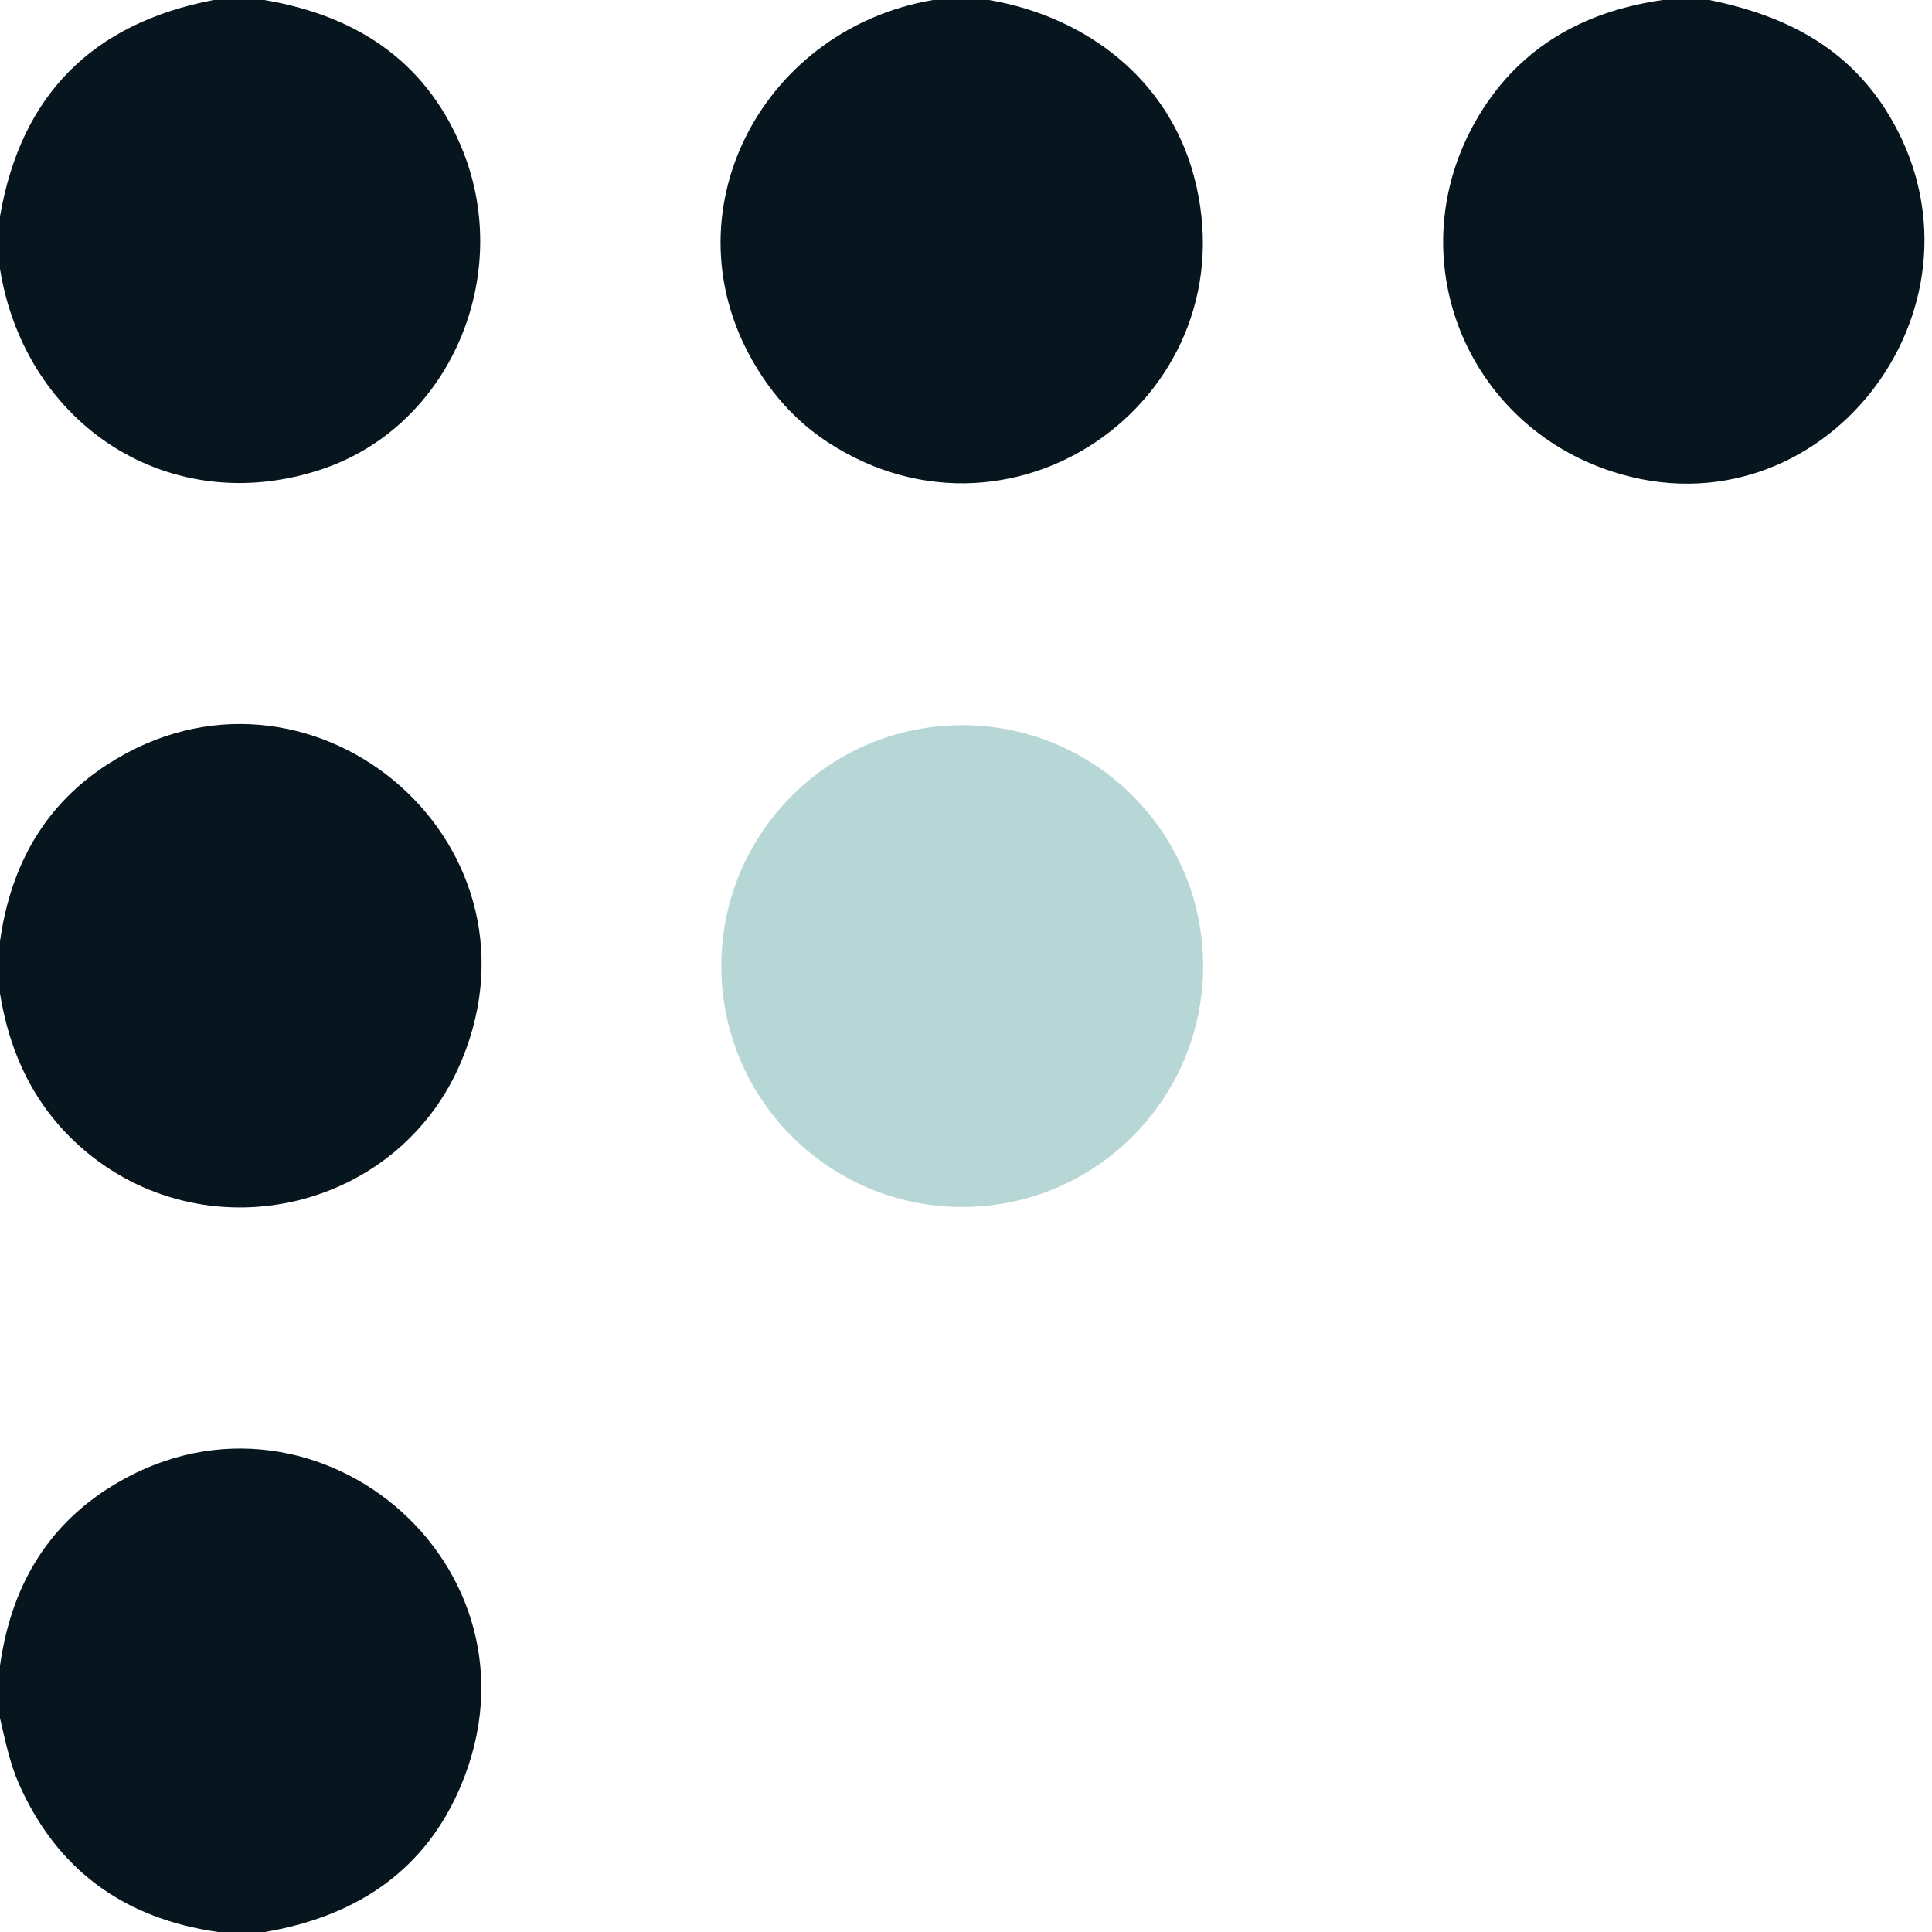
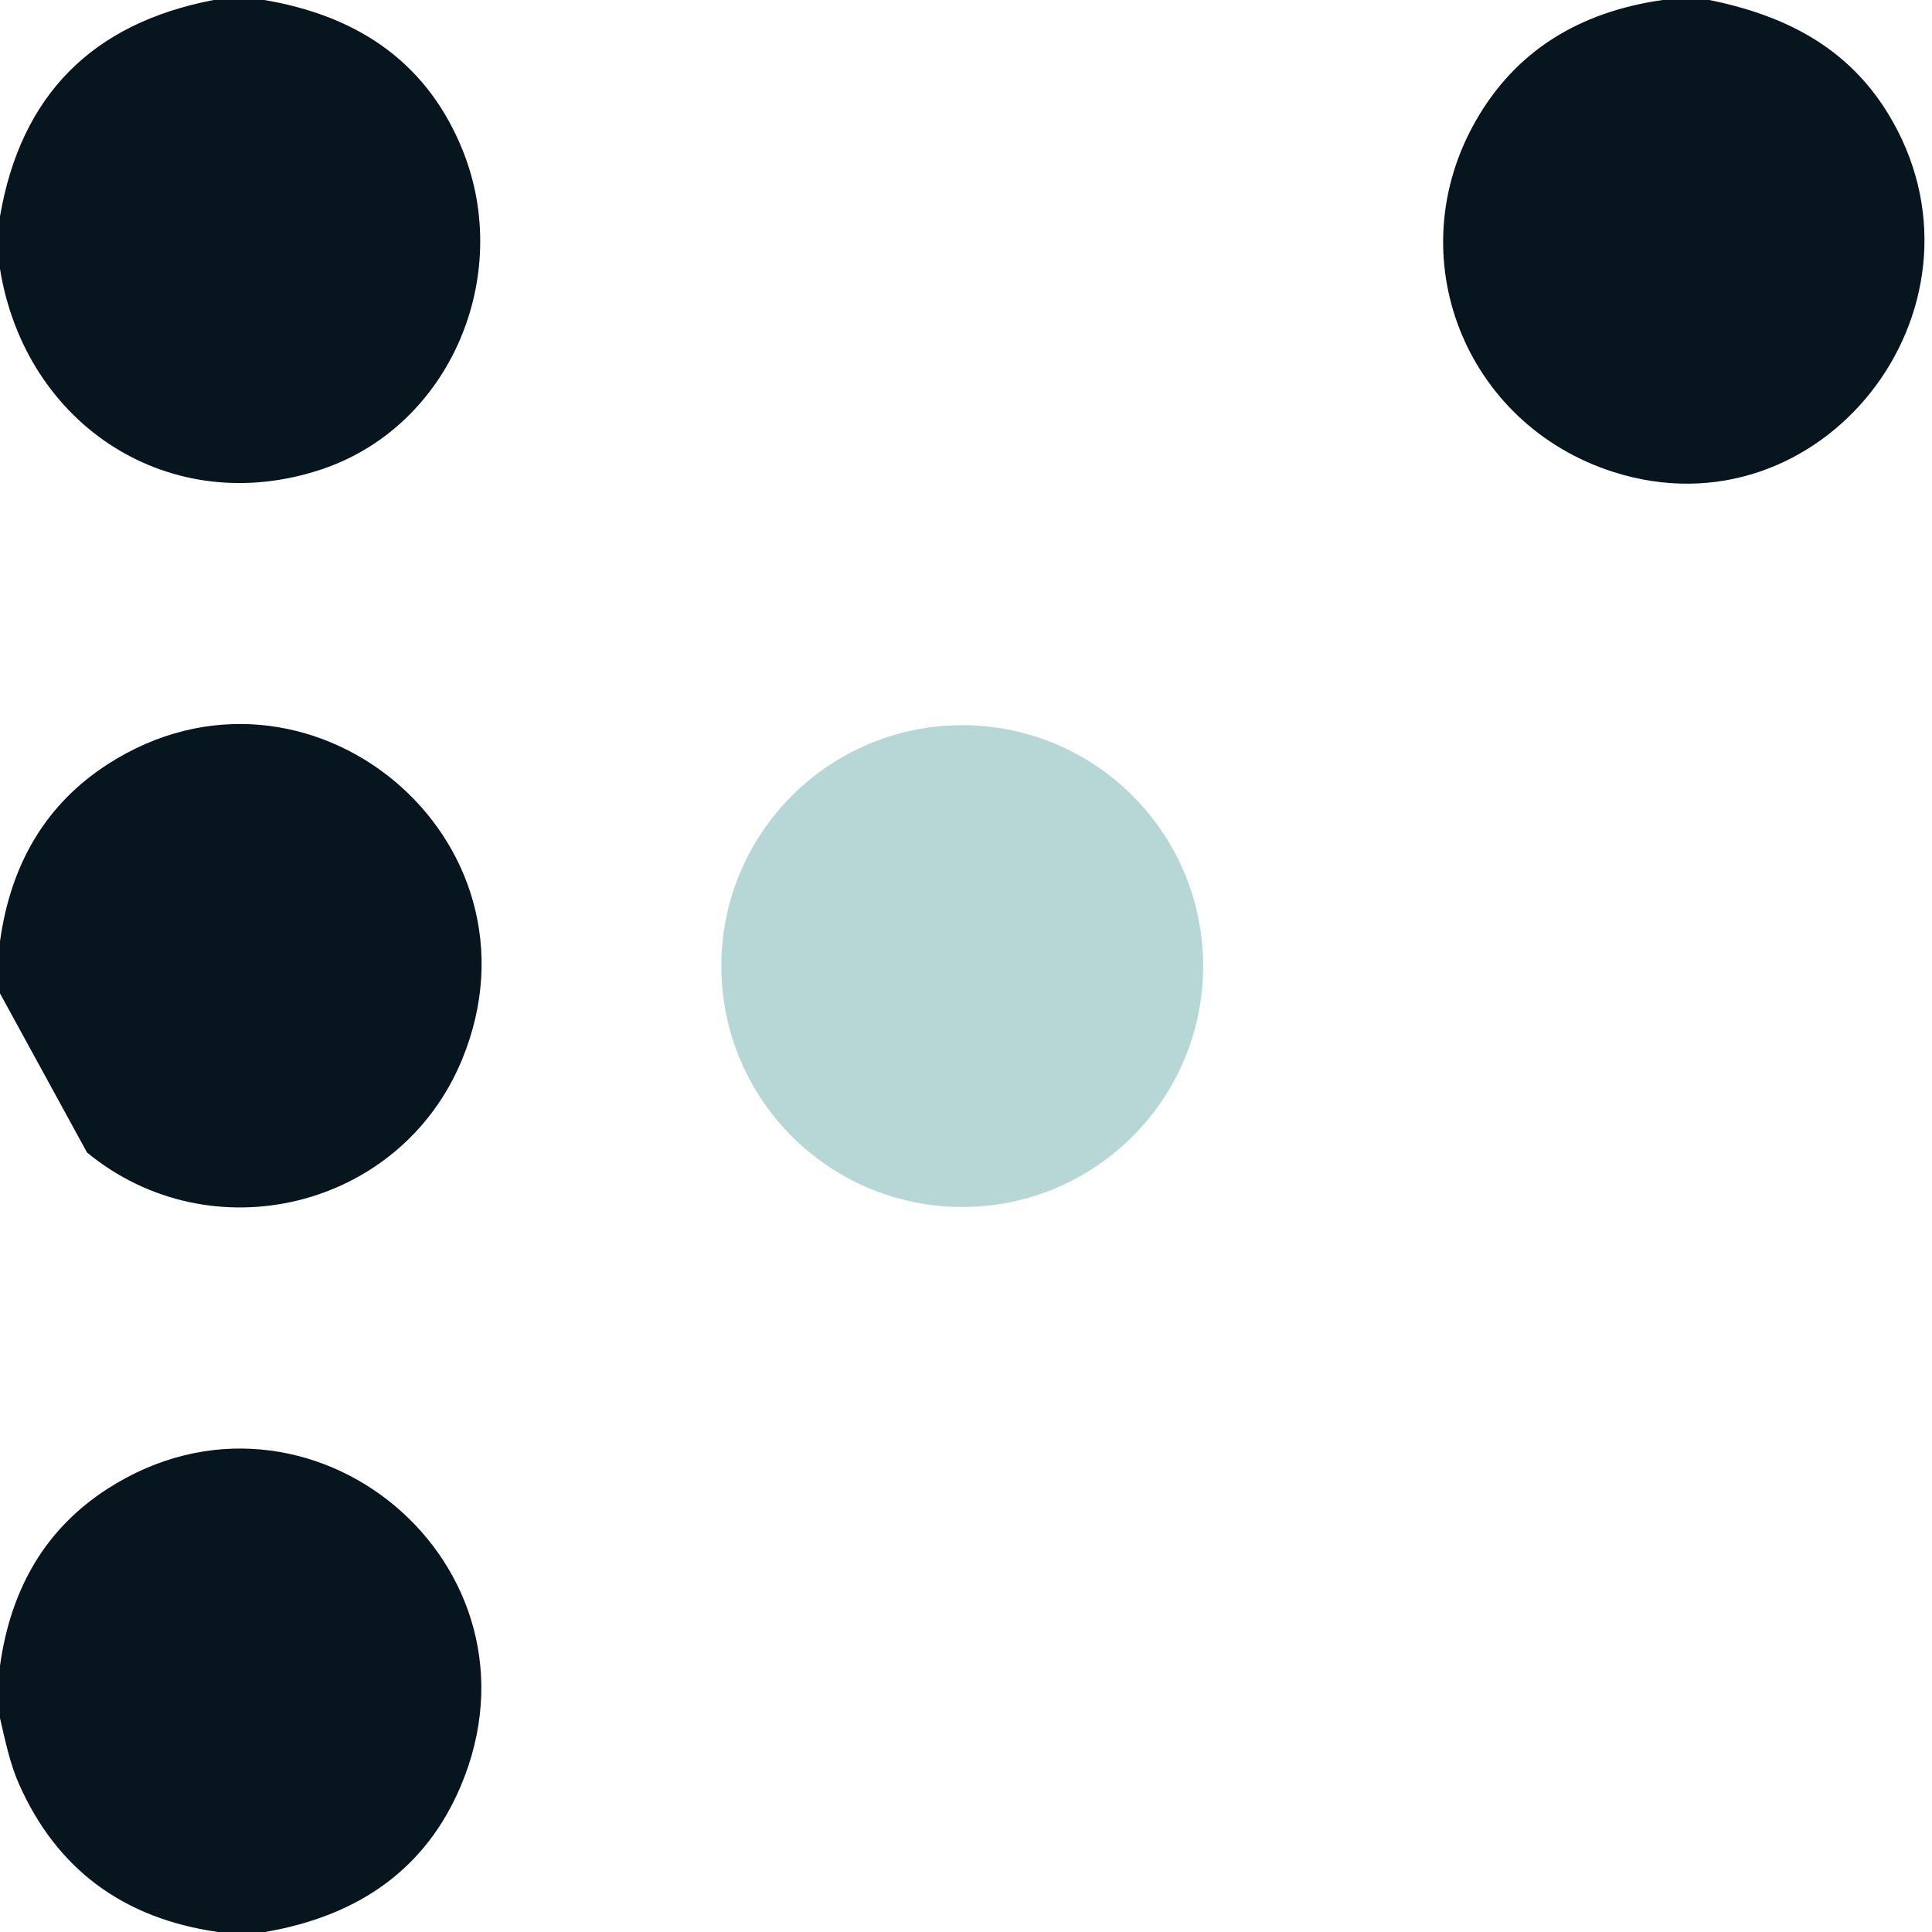
<svg xmlns="http://www.w3.org/2000/svg" version="1.1" viewBox="0.00 0.00 256.00 256.00">
  <path fill="#07151e" d="   M 28.31 0.00   L 35.00 0.00   Q 54.66 3.30 61.34 20.00   C 68.01 36.67 59.63 56.46 42.67 62.17   C 22.62 68.91 3.37 56.43 0.00 35.64   L 0.00 28.67   Q 4.13 4.63 28.31 0.00   Z" />
-   <path fill="#07151e" d="   M 123.64 0.00   L 131.05 0.00   C 144.14 2.26 154.79 10.63 158.19 23.30   C 165.90 52.02 134.81 74.82 109.83 58.69   Q 104.65 55.35 101.04 49.95   C 87.41 29.58 100.32 3.94 123.64 0.00   Z" />
  <path fill="#07151e" d="   M 220.31 0.00   L 226.49 0.00   C 237.19 2.17 245.56 6.76 250.84 16.18   C 264.84 41.14 241.27 71.31 213.79 62.54   C 194.08 56.25 185.22 33.94 195.61 15.90   Q 203.37 2.42 220.31 0.00   Z" />
-   <path fill="#07151e" d="   M 0.00 131.63   L 0.00 124.73   Q 2.17 109.09 14.25 101.28   C 40.71 84.17 73.31 111.08 61.22 140.41   C 53.06 160.21 27.95 166.25 11.53 152.71   Q 2.14 144.96 0.00 131.63   Z" />
+   <path fill="#07151e" d="   M 0.00 131.63   L 0.00 124.73   Q 2.17 109.09 14.25 101.28   C 40.71 84.17 73.31 111.08 61.22 140.41   C 53.06 160.21 27.95 166.25 11.53 152.71   Z" />
  <circle fill="#b7d7d6" cx="127.50" cy="128.01" r="31.92" />
  <path fill="#07151e" d="   M 35.12 256.00   L 28.89 256.00   Q 10.04 253.31 2.53 236.43   C 1.32 233.71 0.70 230.67 0.00 227.66   L 0.00 220.72   Q 2.18 205.04 14.25 197.27   C 40.92 180.12 73.54 207.32 61.02 236.74   Q 54.22 252.72 35.12 256.00   Z" />
</svg>